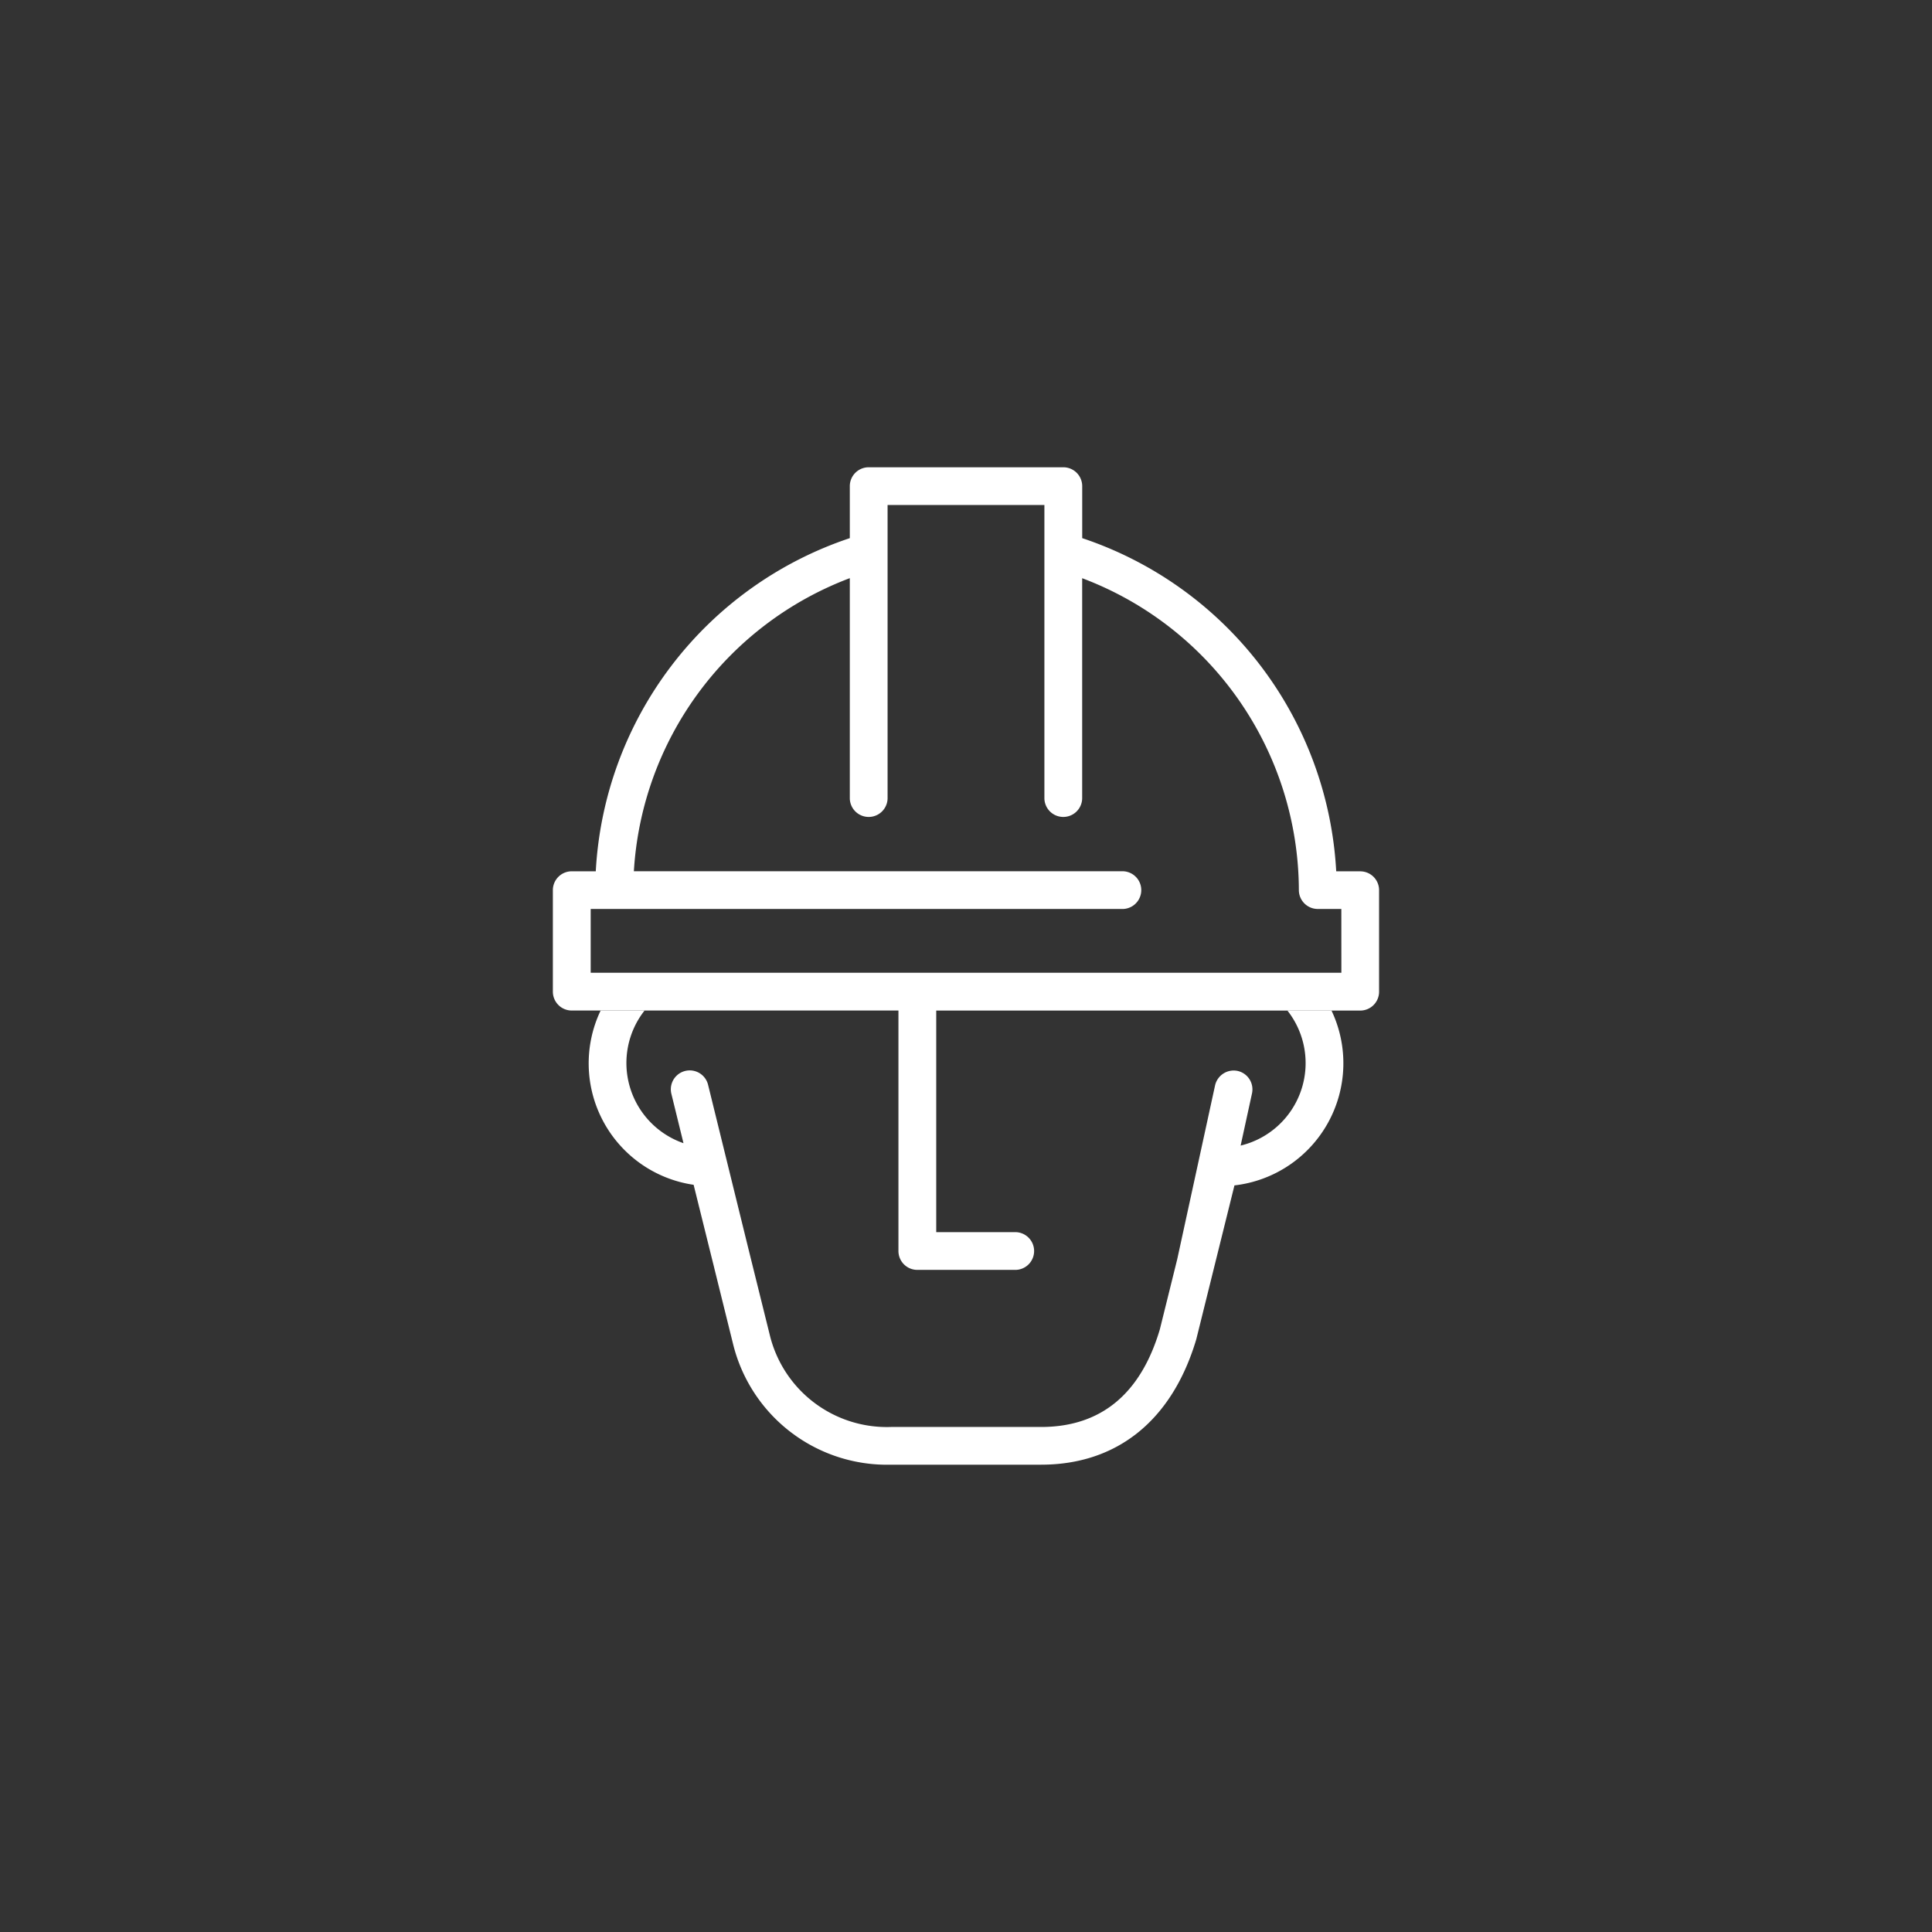
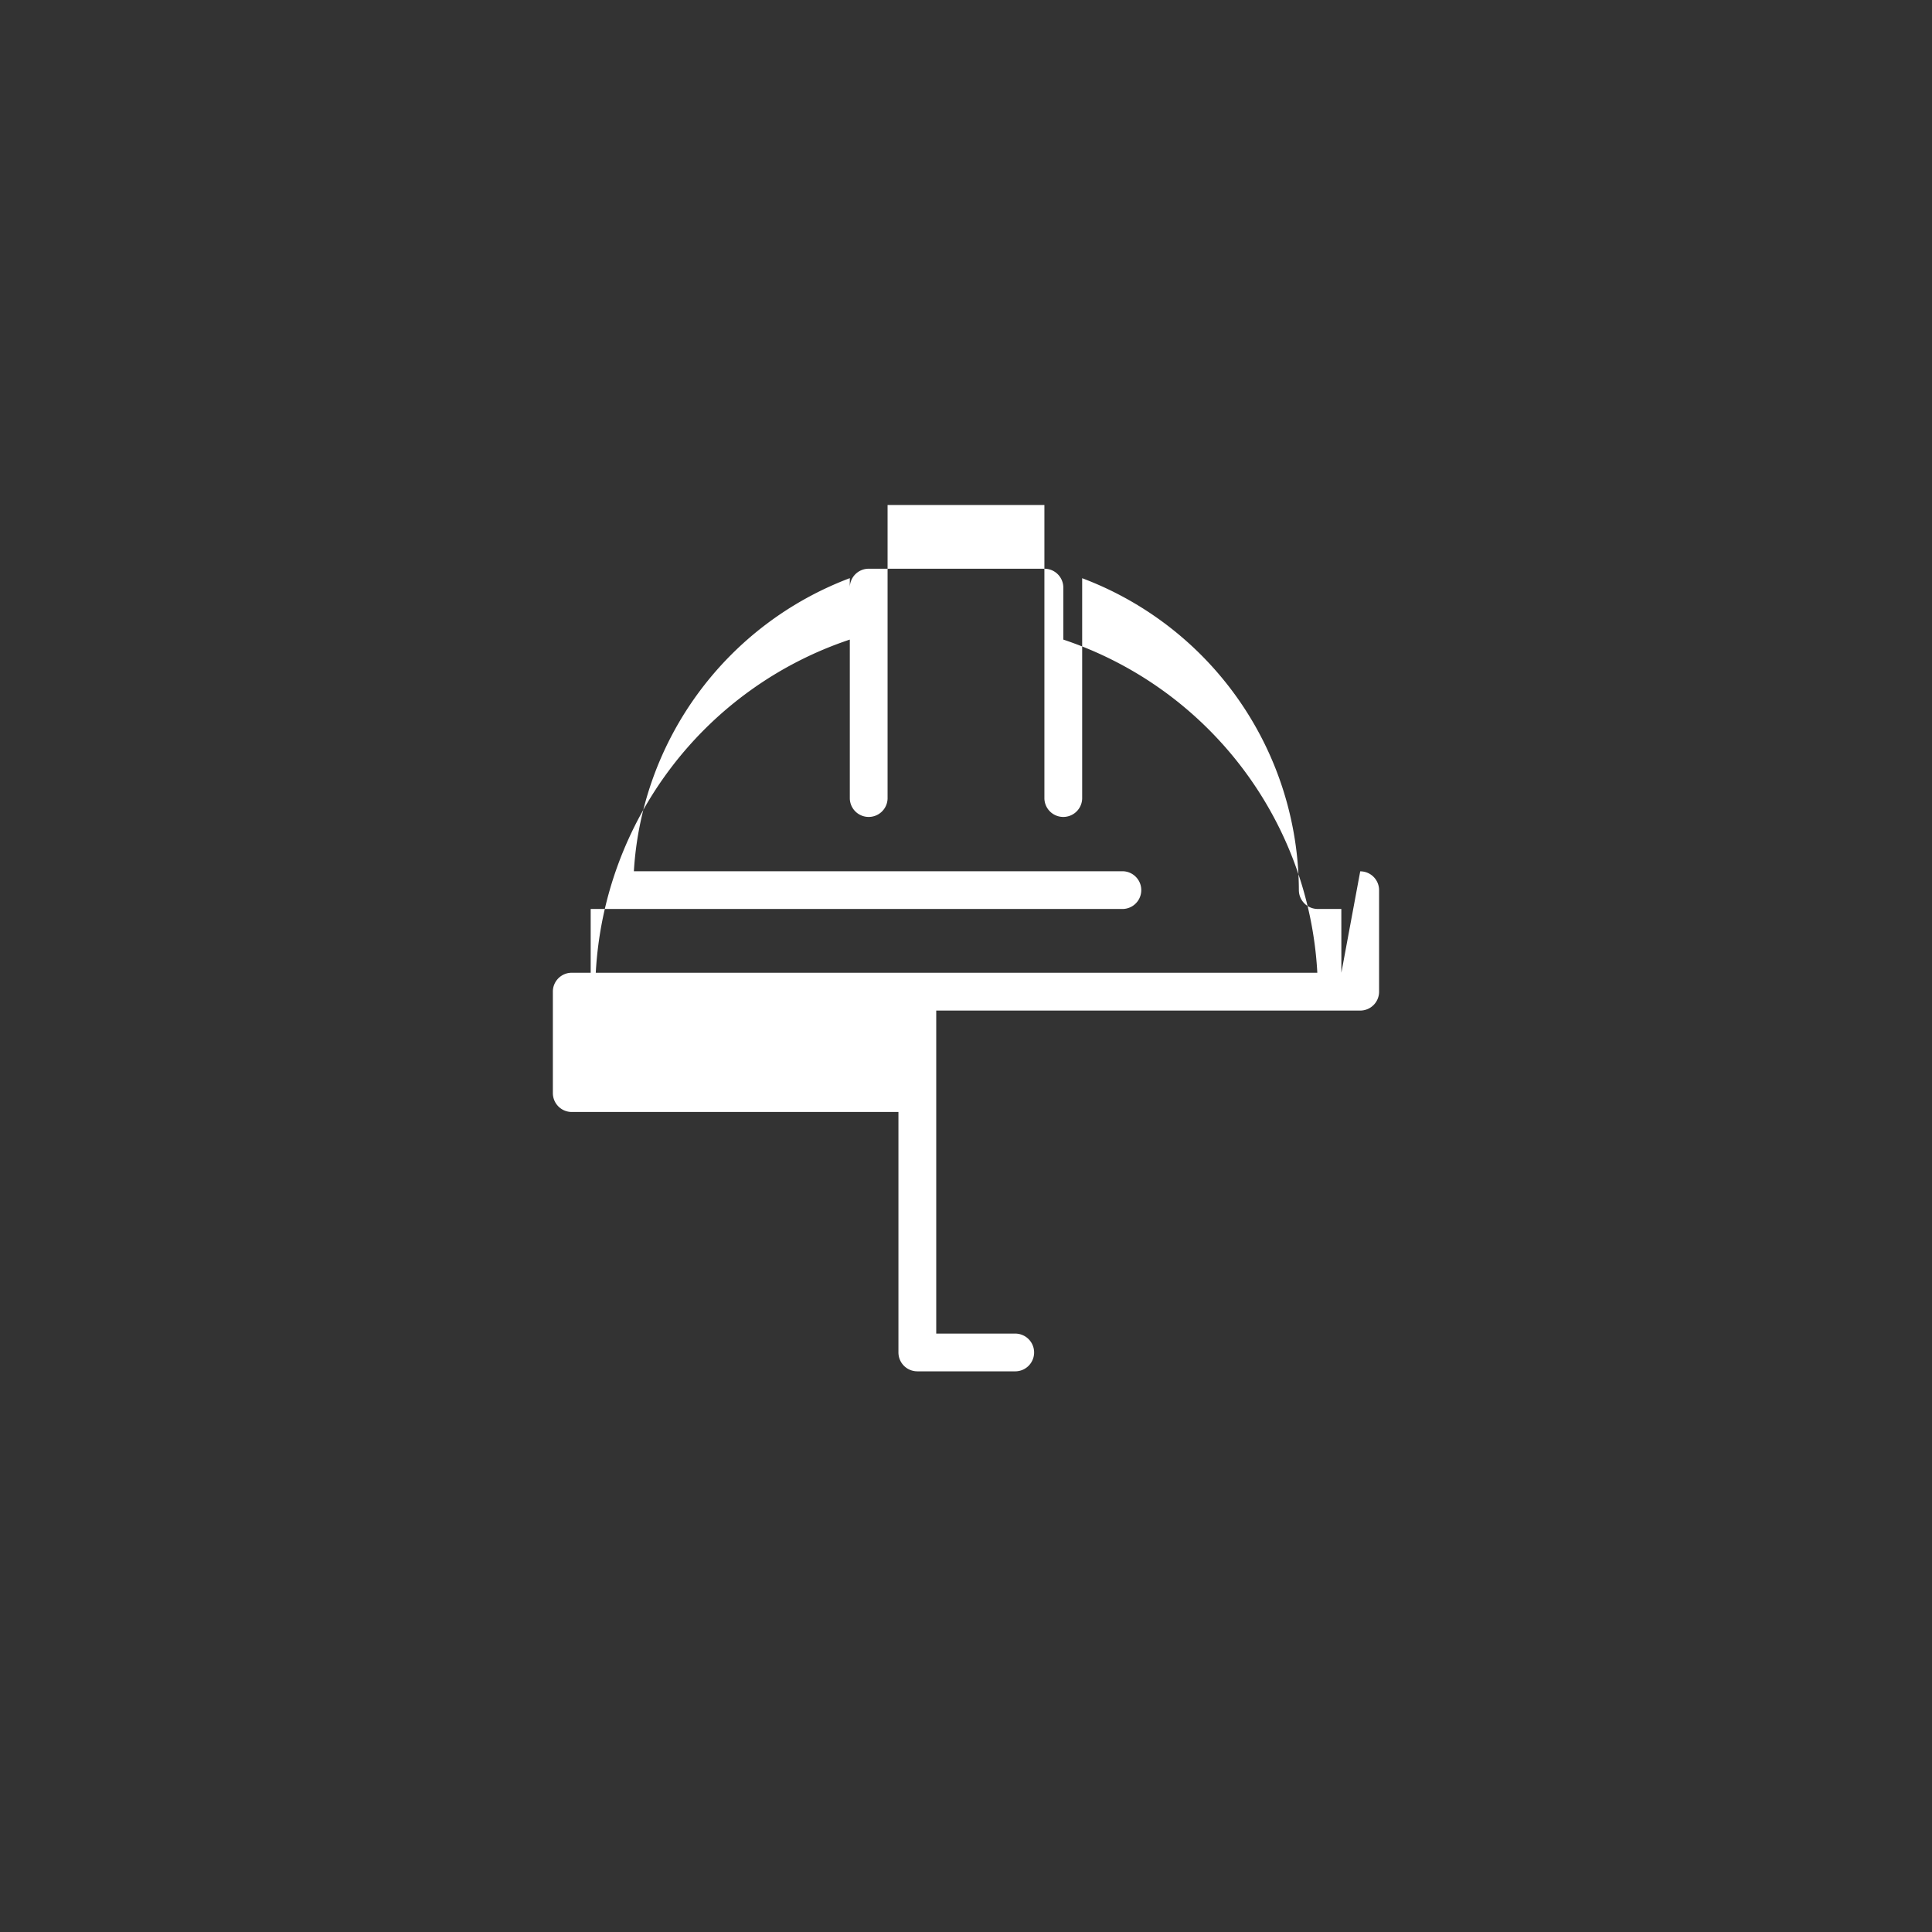
<svg xmlns="http://www.w3.org/2000/svg" width="100" height="100" viewBox="0 0 100 100">
  <rect x="0" y="0" width="100" height="100" fill="#333333" stroke="none" />
  <defs>
    <clipPath id="clip-Industry_Construction_1">
      <rect width="100" height="100" />
    </clipPath>
  </defs>
  <g id="Industry_Construction_1" data-name="Industry_Construction – 1" clip-path="url(#clip-Industry_Construction_1)">
    <g id="Group_3078" data-name="Group 3078">
      <g id="Group_3065" data-name="Group 3065">
-         <path id="Path_241" data-name="Path 241" d="M686.986,570.042H648.131v-3.3h27.521a.977.977,0,1,0,0-1.954H650.366a17.321,17.321,0,0,1,11.177-15.17v11.413a.978.978,0,0,0,1.955,0v-15.2h8.117v15.2a.978.978,0,0,0,1.955,0v-11.41a17.311,17.311,0,0,1,11.216,16.142.979.979,0,0,0,.979.978h1.219Zm.978-5.251h-1.245a19.281,19.281,0,0,0-13.147-17.244v-2.69a.977.977,0,0,0-.978-.978H662.521a.977.977,0,0,0-.978.978v2.69a19.283,19.283,0,0,0-13.149,17.244h-1.242a.977.977,0,0,0-.979.976v5.253a.978.978,0,0,0,.979.978H664.06v12.446a.977.977,0,0,0,.979.978h5.035a.977.977,0,1,0,0-1.953h-4.058V572h21.946a.976.976,0,0,0,.976-.978v-5.253a.975.975,0,0,0-.976-.976" transform="translate(-617.557 -519.693)" fill="#fff" />
-         <path id="Path_242" data-name="Path 242" d="M685.667,559.755h-2.283a4.392,4.392,0,0,1-2.419,6.991l.588-2.7a.978.978,0,0,0-.746-1.164.989.989,0,0,0-1.165.747l-1.959,9-.9,3.631c-.994,3.351-3.062,5.051-6.149,5.051h-7.768a6.237,6.237,0,0,1-6.277-4.78l-1.075-4.336L653.4,563.6a.977.977,0,1,0-1.9.466l.627,2.556a4.392,4.392,0,0,1-2.012-6.868H647.84a6.352,6.352,0,0,0,4.812,9.022l.932,3.76.135.54,0,.005.981,3.962a8.208,8.208,0,0,0,8.165,6.22h7.768c3.939,0,6.789-2.294,8.037-6.493l1.975-7.963a6.363,6.363,0,0,0,5.021-9.054" transform="translate(-616.75 -507.451)" fill="#fff" />
+         <path id="Path_241" data-name="Path 241" d="M686.986,570.042H648.131v-3.3h27.521a.977.977,0,1,0,0-1.954H650.366a17.321,17.321,0,0,1,11.177-15.17v11.413a.978.978,0,0,0,1.955,0v-15.2h8.117v15.2a.978.978,0,0,0,1.955,0v-11.41a17.311,17.311,0,0,1,11.216,16.142.979.979,0,0,0,.979.978h1.219Zh-1.245a19.281,19.281,0,0,0-13.147-17.244v-2.69a.977.977,0,0,0-.978-.978H662.521a.977.977,0,0,0-.978.978v2.69a19.283,19.283,0,0,0-13.149,17.244h-1.242a.977.977,0,0,0-.979.976v5.253a.978.978,0,0,0,.979.978H664.06v12.446a.977.977,0,0,0,.979.978h5.035a.977.977,0,1,0,0-1.953h-4.058V572h21.946a.976.976,0,0,0,.976-.978v-5.253a.975.975,0,0,0-.976-.976" transform="translate(-617.557 -519.693)" fill="#fff" />
      </g>
    </g>
  </g>
</svg>